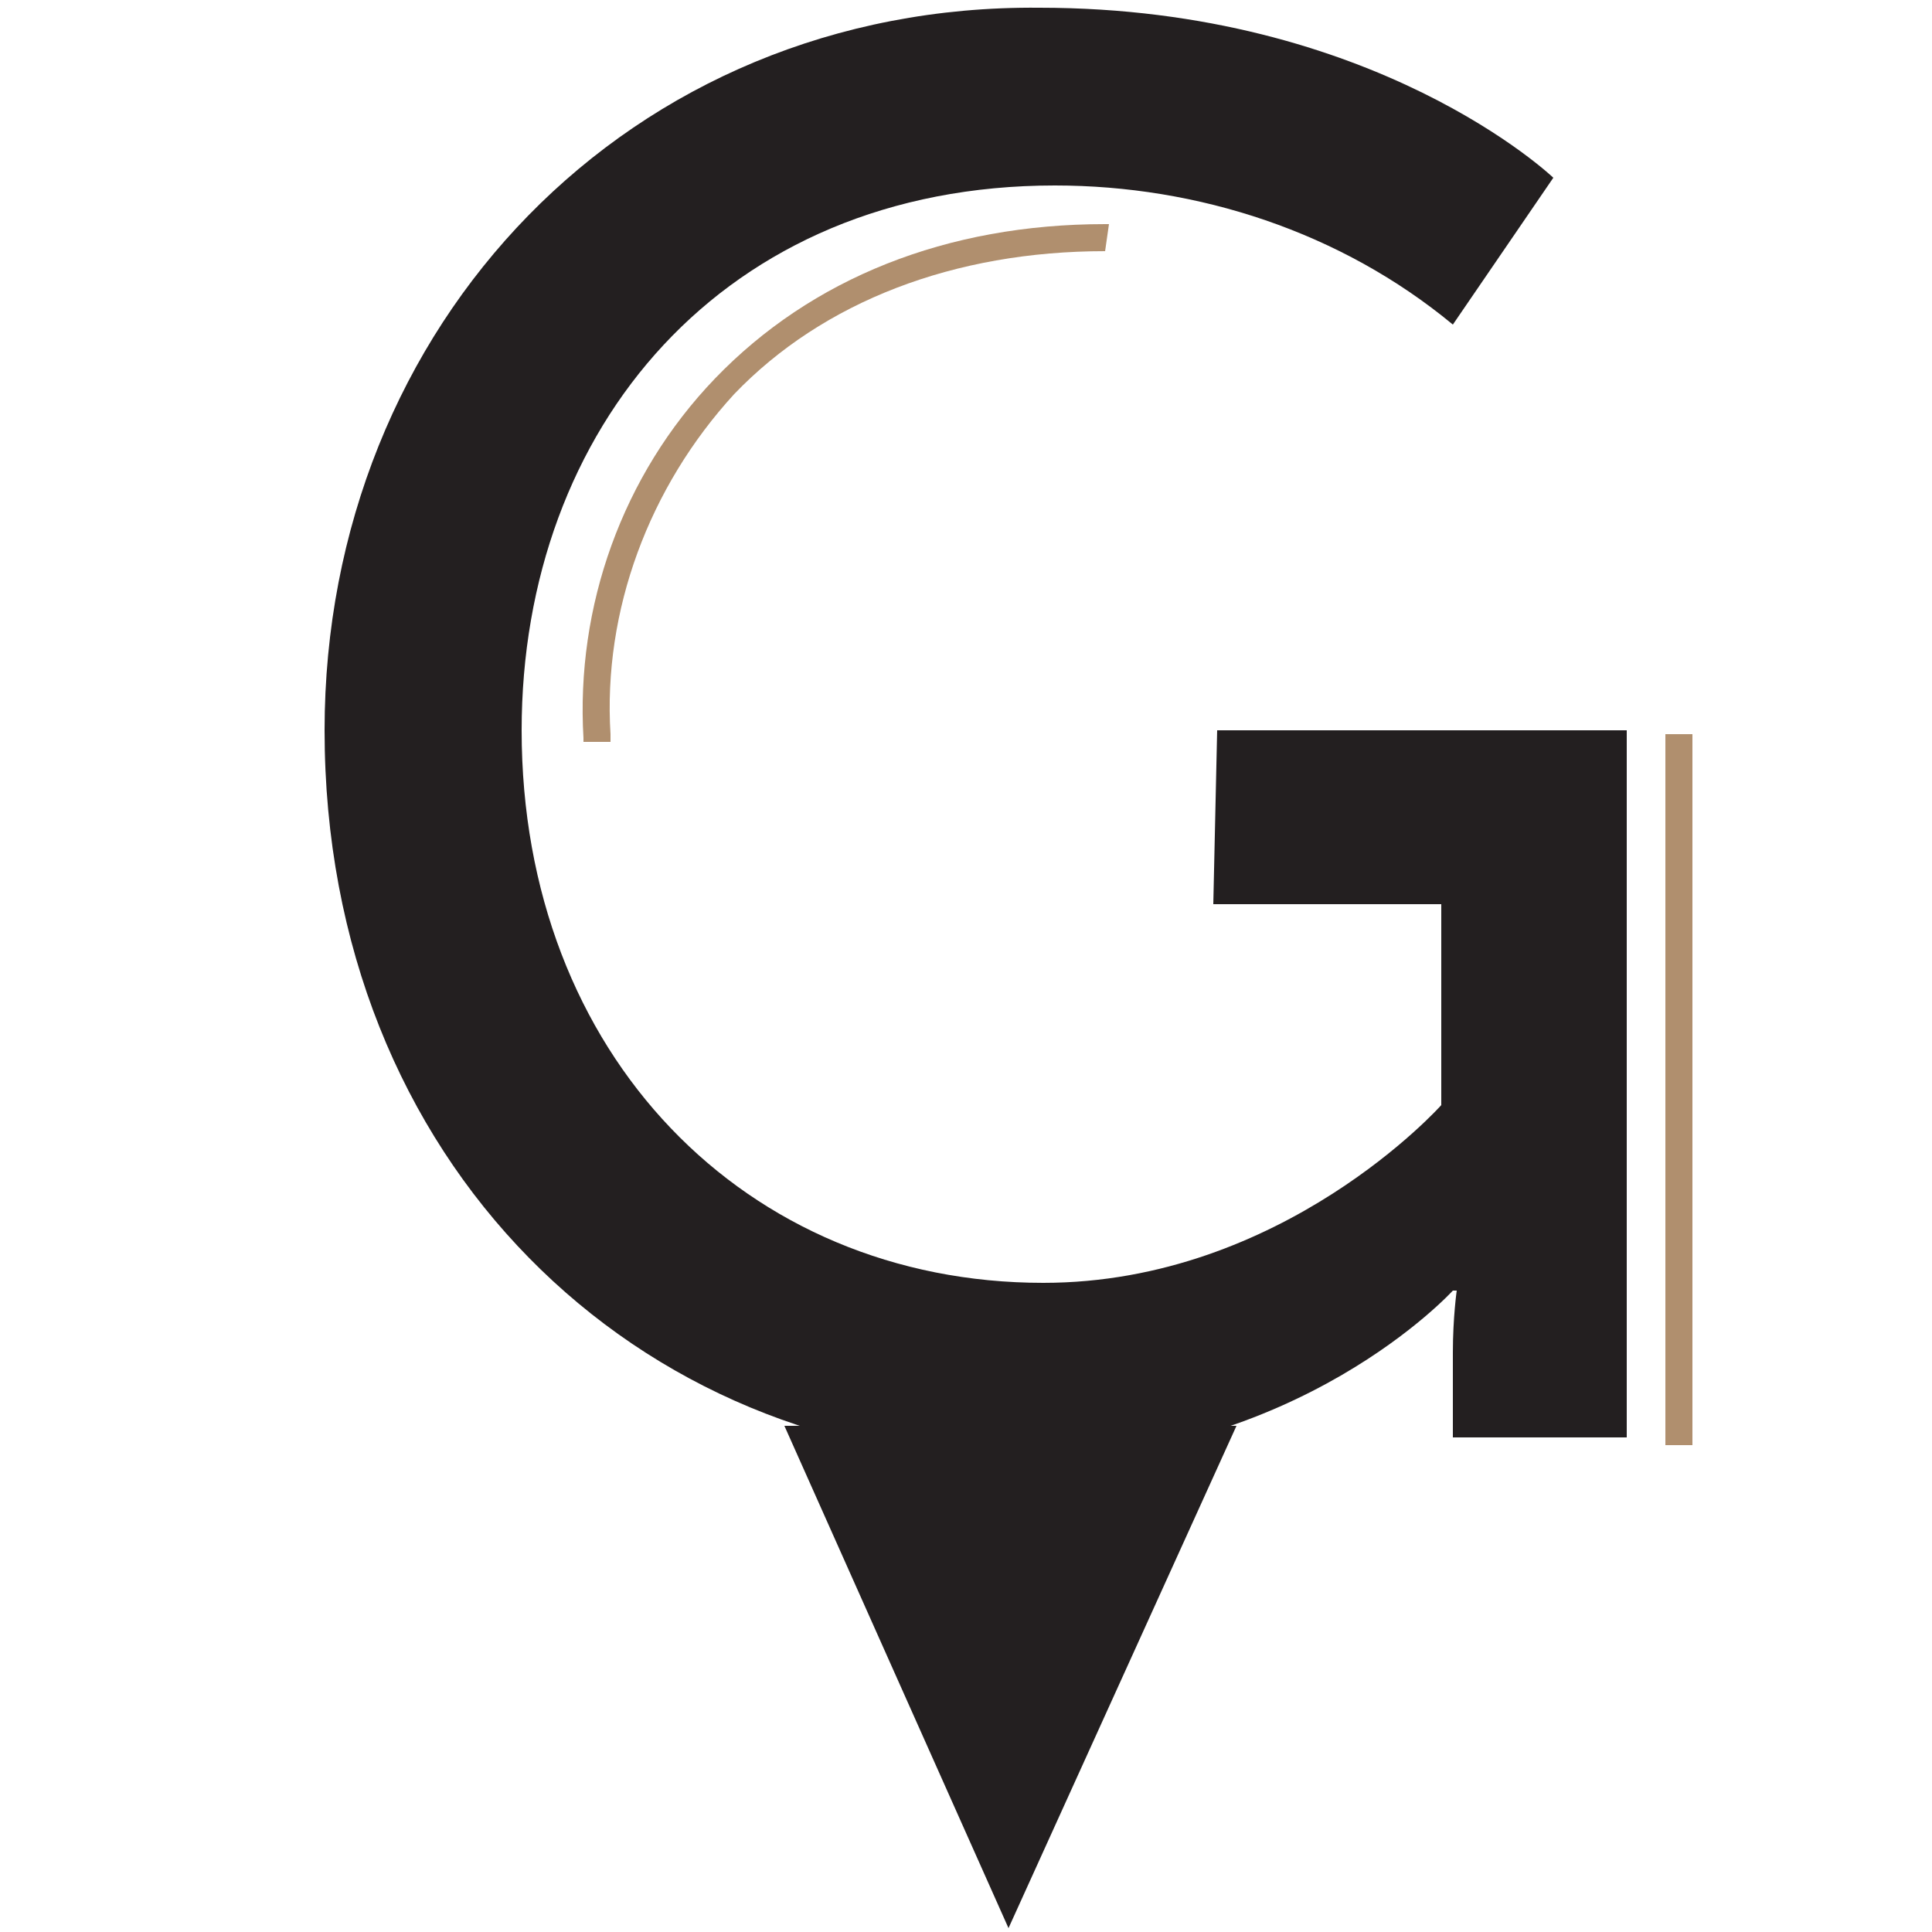
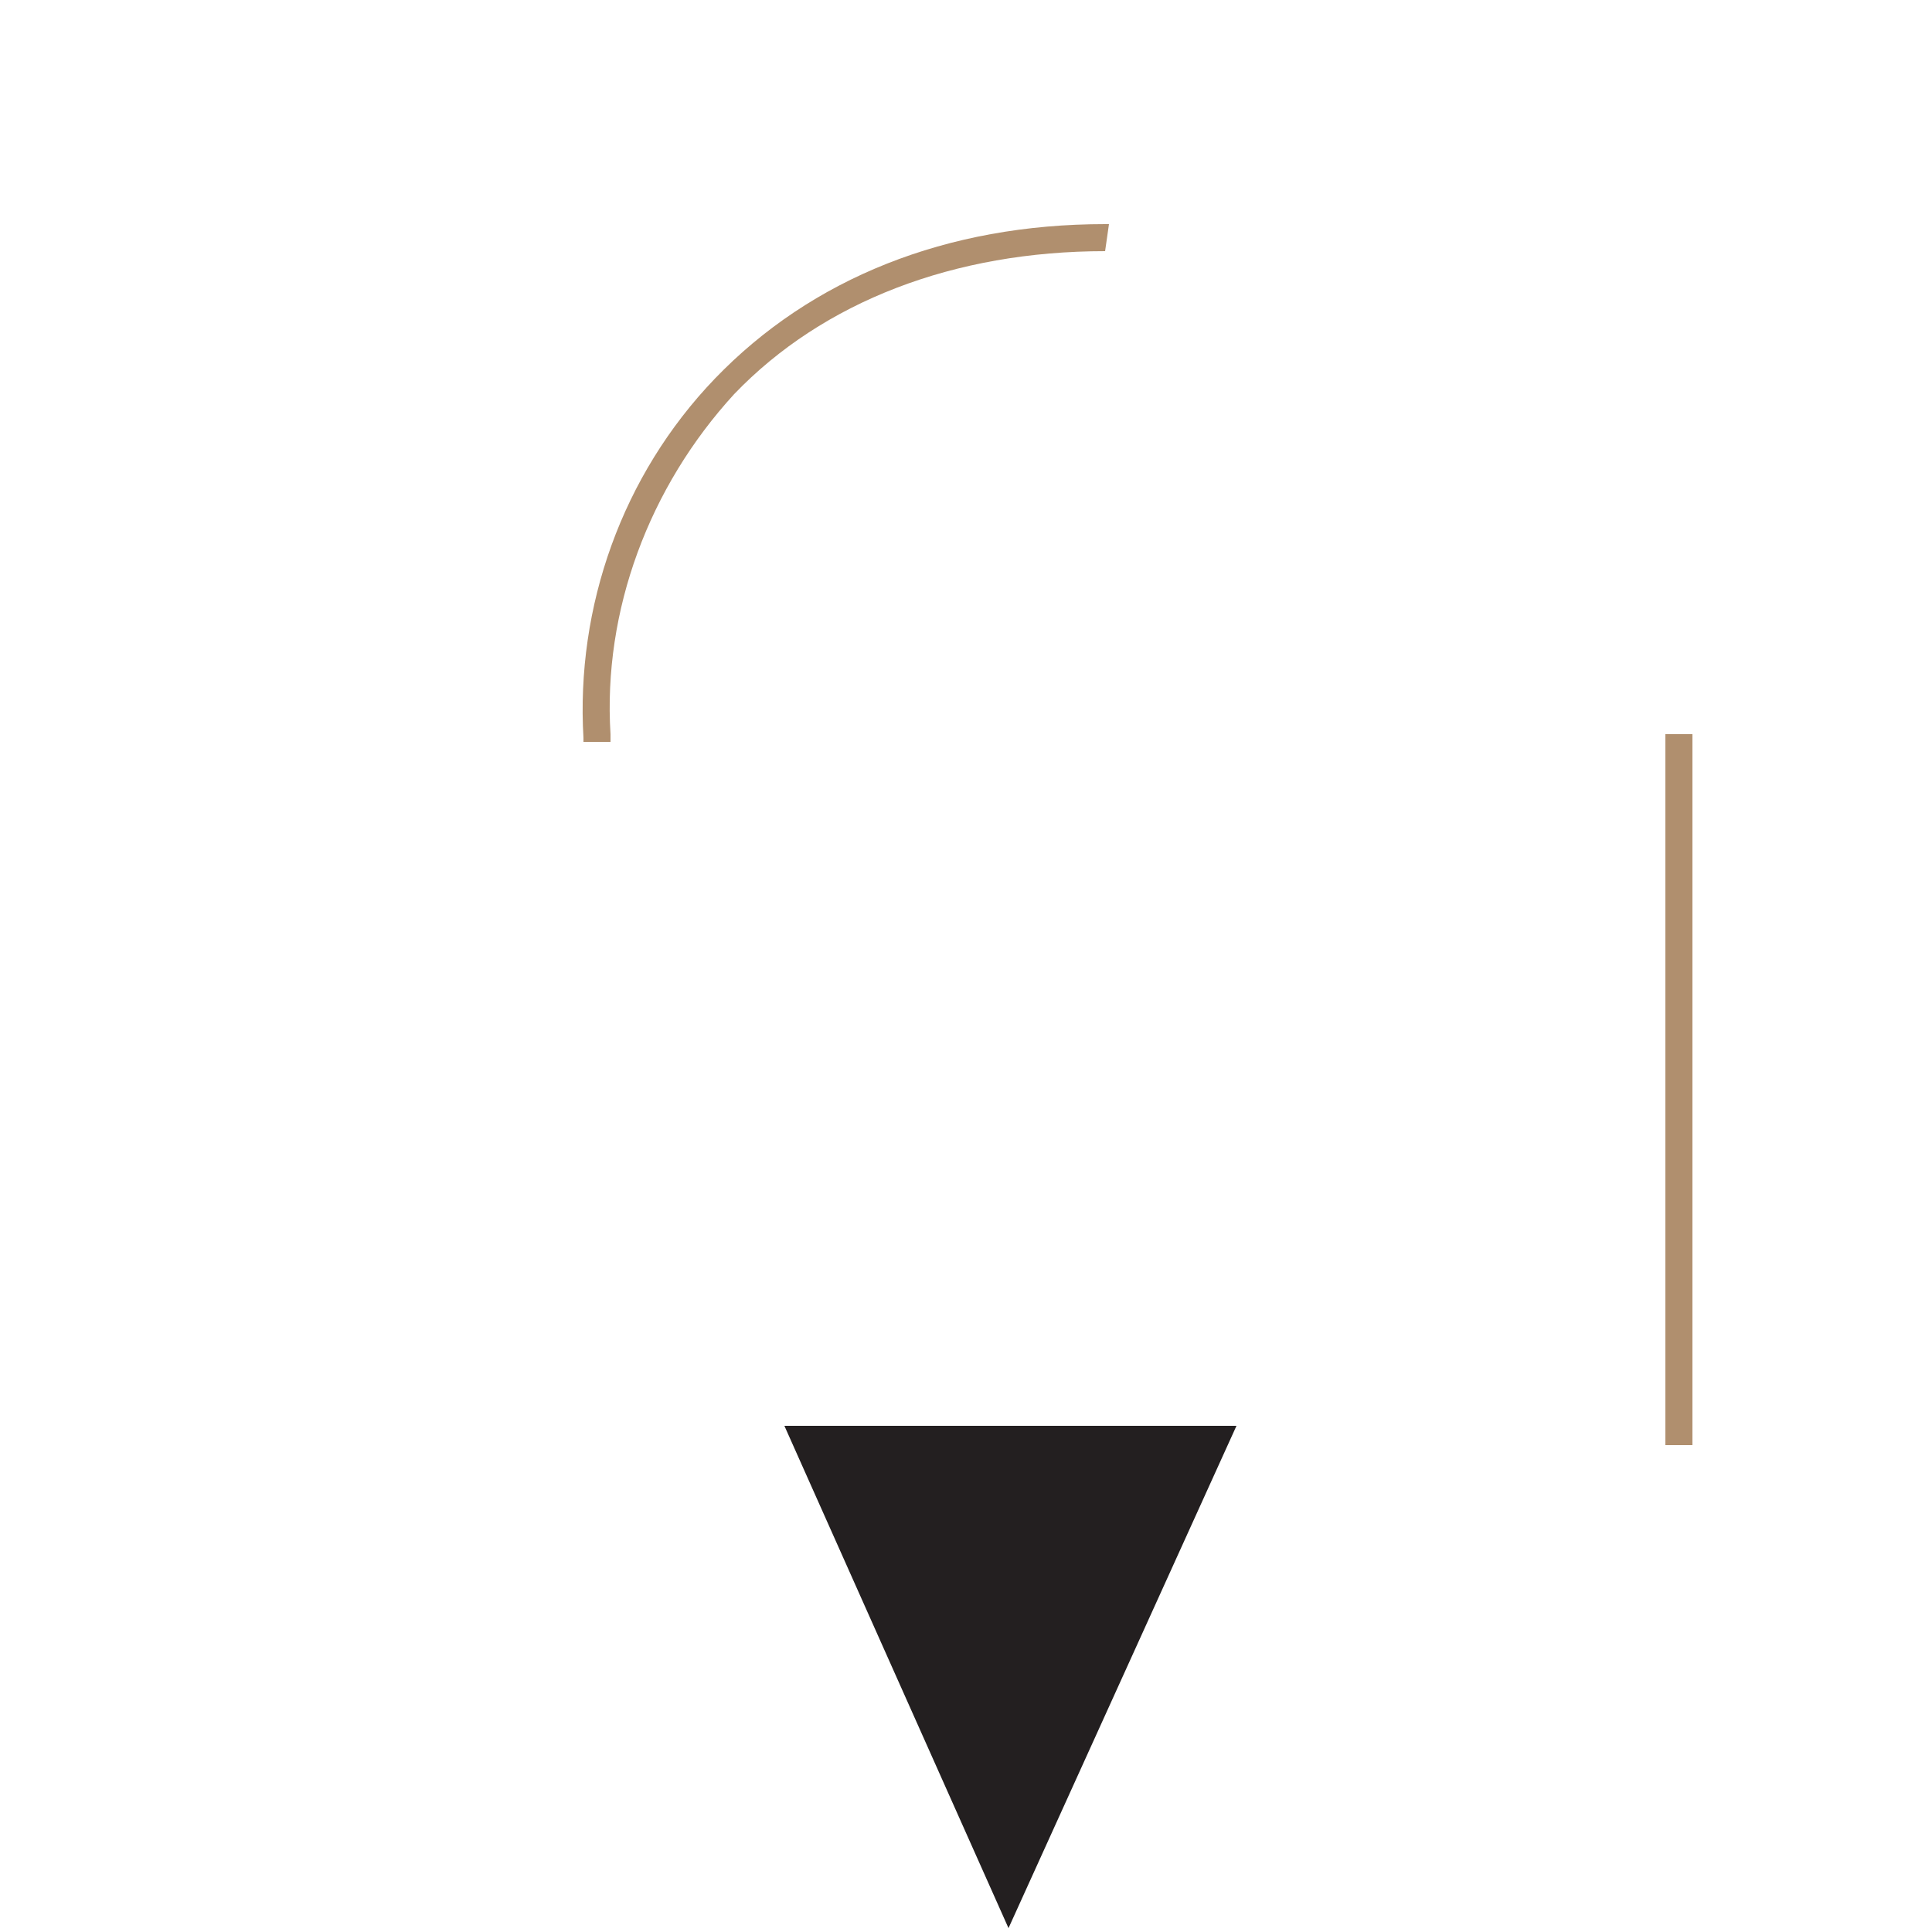
<svg xmlns="http://www.w3.org/2000/svg" version="1.1" id="Layer_1" x="0px" y="0px" width="50px" height="50px" viewBox="0 0 50 50" style="enable-background:new 0 0 50 50;" xml:space="preserve">
  <style type="text/css">
	.st0{fill:#231F20;}
	.st1{fill:#B08F6E;}
</style>
  <title>Logo-icon-PIN-Gysels-Slagerij</title>
  <g>
-     <path class="st0" d="M31.4,23.4h5.9v5.2c0,0-4.1,4.6-10.3,4.6c-7.7,0-13.5-5.9-13.5-14.3c0-7.8,5.2-14.1,13.8-14.1   c3.7,0,7.4,1.2,10.3,3.6l2.6-3.8c0,0-4.6-4.4-13.3-4.4C16.3,0.1,8.4,8.4,8.4,18.9c0,11.2,8.1,18.9,18,18.9c7.2,0,11.2-4.4,11.2-4.4   h0.1c0,0-0.1,0.7-0.1,1.6v2.2h4.5V18.9H31.5L31.4,23.4L31.4,23.4z" />
    <rect x="43.1" y="19" class="st1" width="0.7" height="18.4" />
    <path class="st1" d="M28.6,6.5L28.6,6.5l0.1-0.7h-0.1c-4.1,0-7.6,1.4-10.1,4c-2.4,2.5-3.6,5.9-3.4,9.3v0.1h0.7V19   c-0.2-3.2,1-6.4,3.2-8.8C21.3,7.8,24.7,6.5,28.6,6.5z" />
    <polygon class="st0" points="20.3,36.9 26.1,49.9 32,36.9  " />
  </g>
</svg>